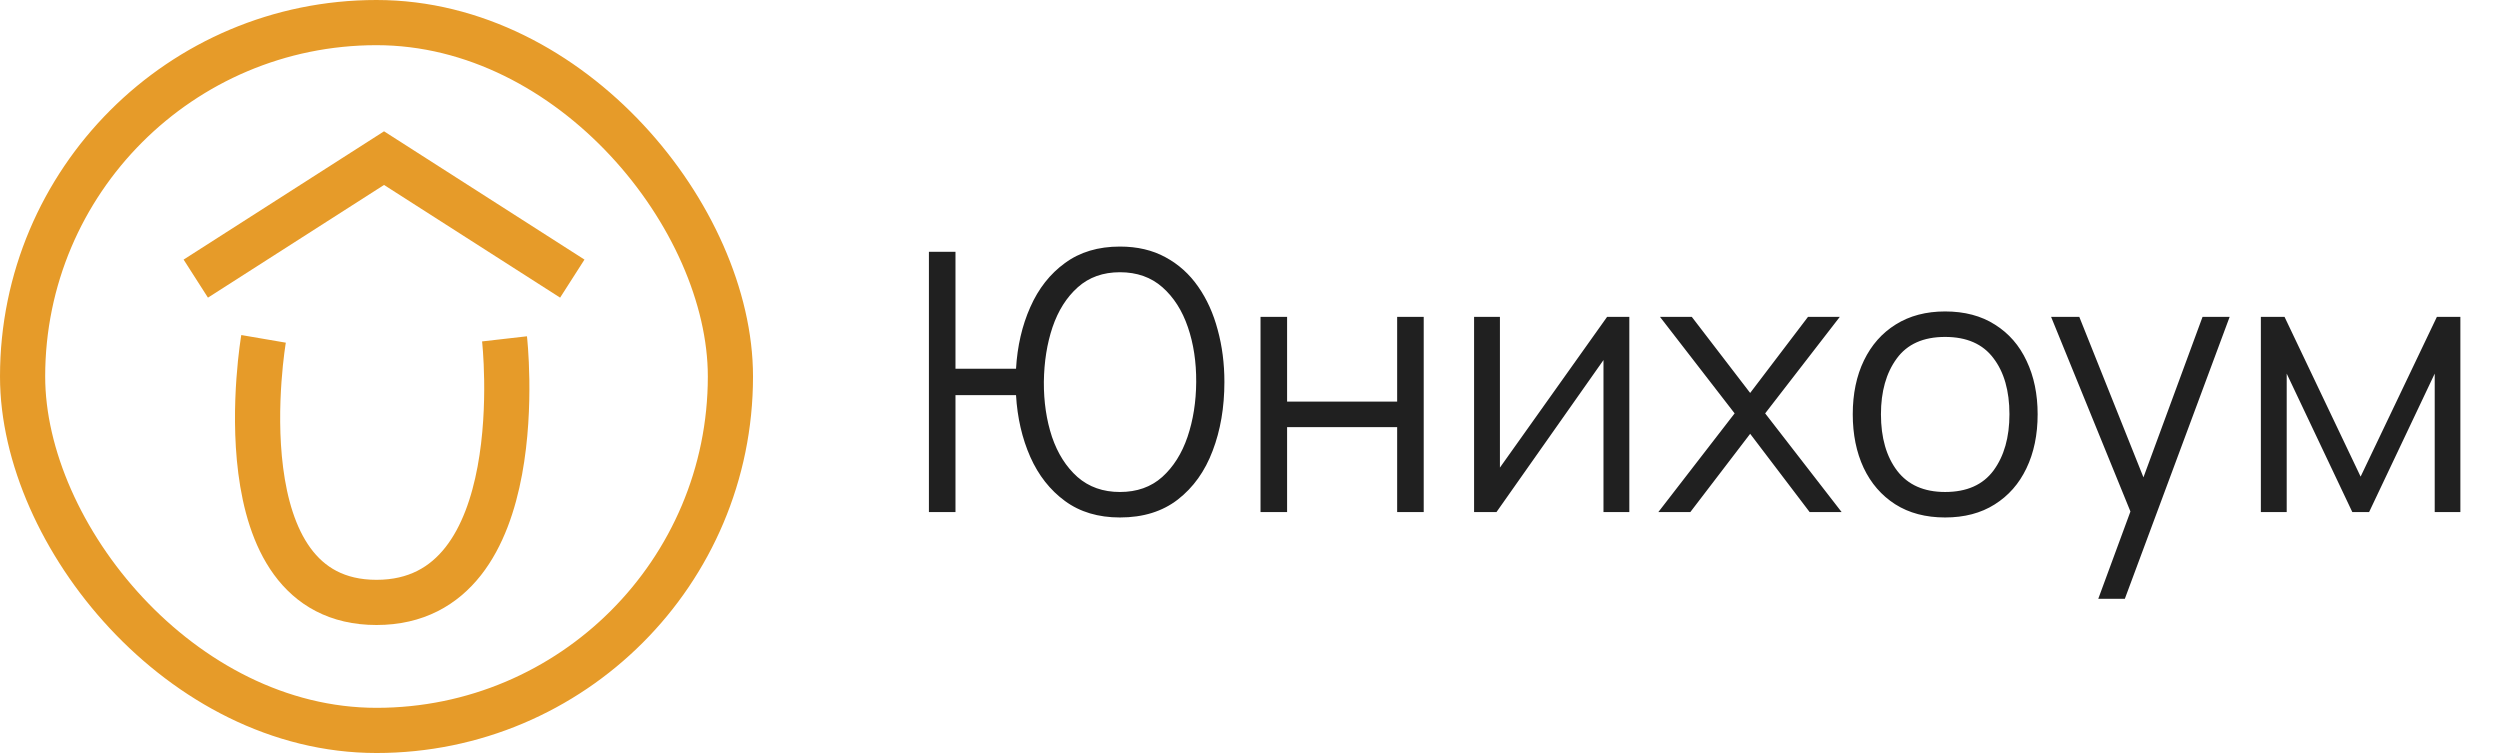
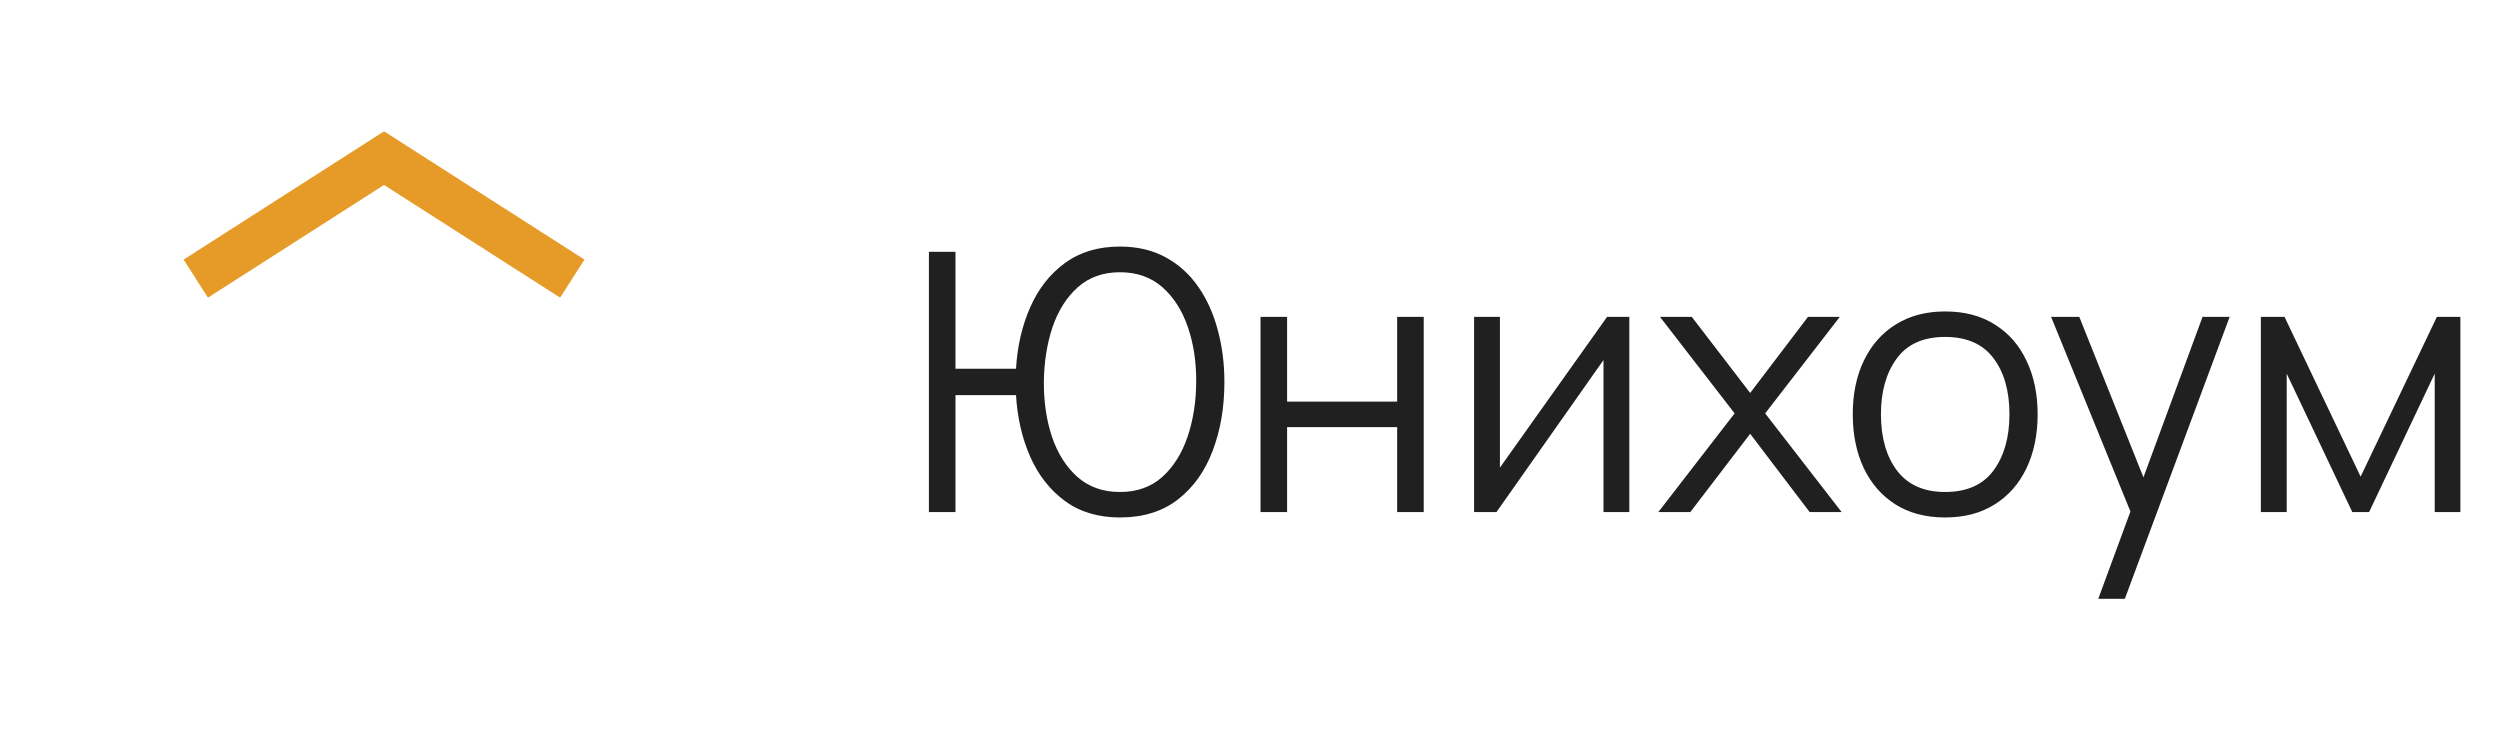
<svg xmlns="http://www.w3.org/2000/svg" width="166" height="50" viewBox="0 0 166 50" fill="none">
  <path d="M61.68 34H63.444V26.236H67.464C67.552 27.74 67.868 29.108 68.412 30.34C68.956 31.564 69.724 32.54 70.716 33.268C71.708 33.996 72.924 34.36 74.364 34.36C75.9 34.36 77.18 33.964 78.204 33.172C79.236 32.372 80.008 31.292 80.52 29.932C81.04 28.572 81.3 27.048 81.3 25.36C81.3 24.136 81.152 22.984 80.856 21.904C80.568 20.816 80.136 19.86 79.56 19.036C78.984 18.204 78.26 17.552 77.388 17.08C76.524 16.608 75.516 16.372 74.364 16.372C72.924 16.372 71.708 16.736 70.716 17.464C69.724 18.184 68.956 19.16 68.412 20.392C67.868 21.616 67.552 22.98 67.464 24.484H63.444V16.72H61.68V34ZM74.364 32.668C73.244 32.668 72.304 32.336 71.544 31.672C70.792 31 70.228 30.112 69.852 29.008C69.484 27.896 69.304 26.68 69.312 25.36C69.328 24.032 69.52 22.82 69.888 21.724C70.264 20.62 70.824 19.736 71.568 19.072C72.312 18.408 73.244 18.076 74.364 18.076C75.492 18.076 76.432 18.408 77.184 19.072C77.936 19.736 78.5 20.62 78.876 21.724C79.252 22.82 79.436 24.032 79.428 25.36C79.42 26.68 79.228 27.896 78.852 29.008C78.476 30.112 77.916 31 77.172 31.672C76.428 32.336 75.492 32.668 74.364 32.668ZM83.699 34H85.463V28.36H92.771V34H94.535V21.04H92.771V26.668H85.463V21.04H83.699V34ZM108.187 21.04H106.711L99.595 31.048V21.04H97.879V34H99.367L106.471 23.908V34H108.187V21.04ZM110.115 34H112.239L116.211 28.804L120.159 34H122.283L117.207 27.448L122.163 21.04H120.051L116.211 26.092L112.335 21.04H110.223L115.179 27.448L110.115 34ZM129.155 34.36C130.435 34.36 131.531 34.072 132.443 33.496C133.363 32.92 134.067 32.12 134.555 31.096C135.051 30.064 135.299 28.868 135.299 27.508C135.299 26.172 135.055 24.992 134.567 23.968C134.087 22.936 133.387 22.132 132.467 21.556C131.555 20.972 130.451 20.68 129.155 20.68C127.891 20.68 126.799 20.968 125.879 21.544C124.967 22.112 124.263 22.908 123.767 23.932C123.271 24.956 123.023 26.148 123.023 27.508C123.023 28.844 123.263 30.028 123.743 31.06C124.231 32.092 124.931 32.9 125.843 33.484C126.763 34.068 127.867 34.36 129.155 34.36ZM129.155 32.668C127.755 32.668 126.695 32.2 125.975 31.264C125.255 30.32 124.895 29.068 124.895 27.508C124.895 25.996 125.243 24.764 125.939 23.812C126.635 22.852 127.707 22.372 129.155 22.372C130.587 22.372 131.655 22.84 132.359 23.776C133.071 24.704 133.427 25.948 133.427 27.508C133.427 29.036 133.075 30.28 132.371 31.24C131.667 32.192 130.595 32.668 129.155 32.668ZM139.325 39.76H141.089L148.049 21.04H146.249L142.325 31.696L138.065 21.04H136.193L141.461 33.964L139.325 39.76ZM150.121 34H151.837V24.808L156.193 34H157.309L161.665 24.808V34H163.369V21.04H161.809L156.745 31.648L151.693 21.04H150.121V34Z" fill="#202020" />
  <path d="M13 18.5L25.5 10.5L38 18.5" stroke="#E69B29" stroke-width="3" />
-   <rect x="1.5" y="1.5" width="47" height="47" rx="23.5" stroke="#E69B29" stroke-width="3" />
-   <path d="M17.5 22.5C17.5 22.5 14.5 40 25 40C35.5 40 33.5 22.5 33.5 22.5" stroke="#E69B29" stroke-width="3" />
</svg>